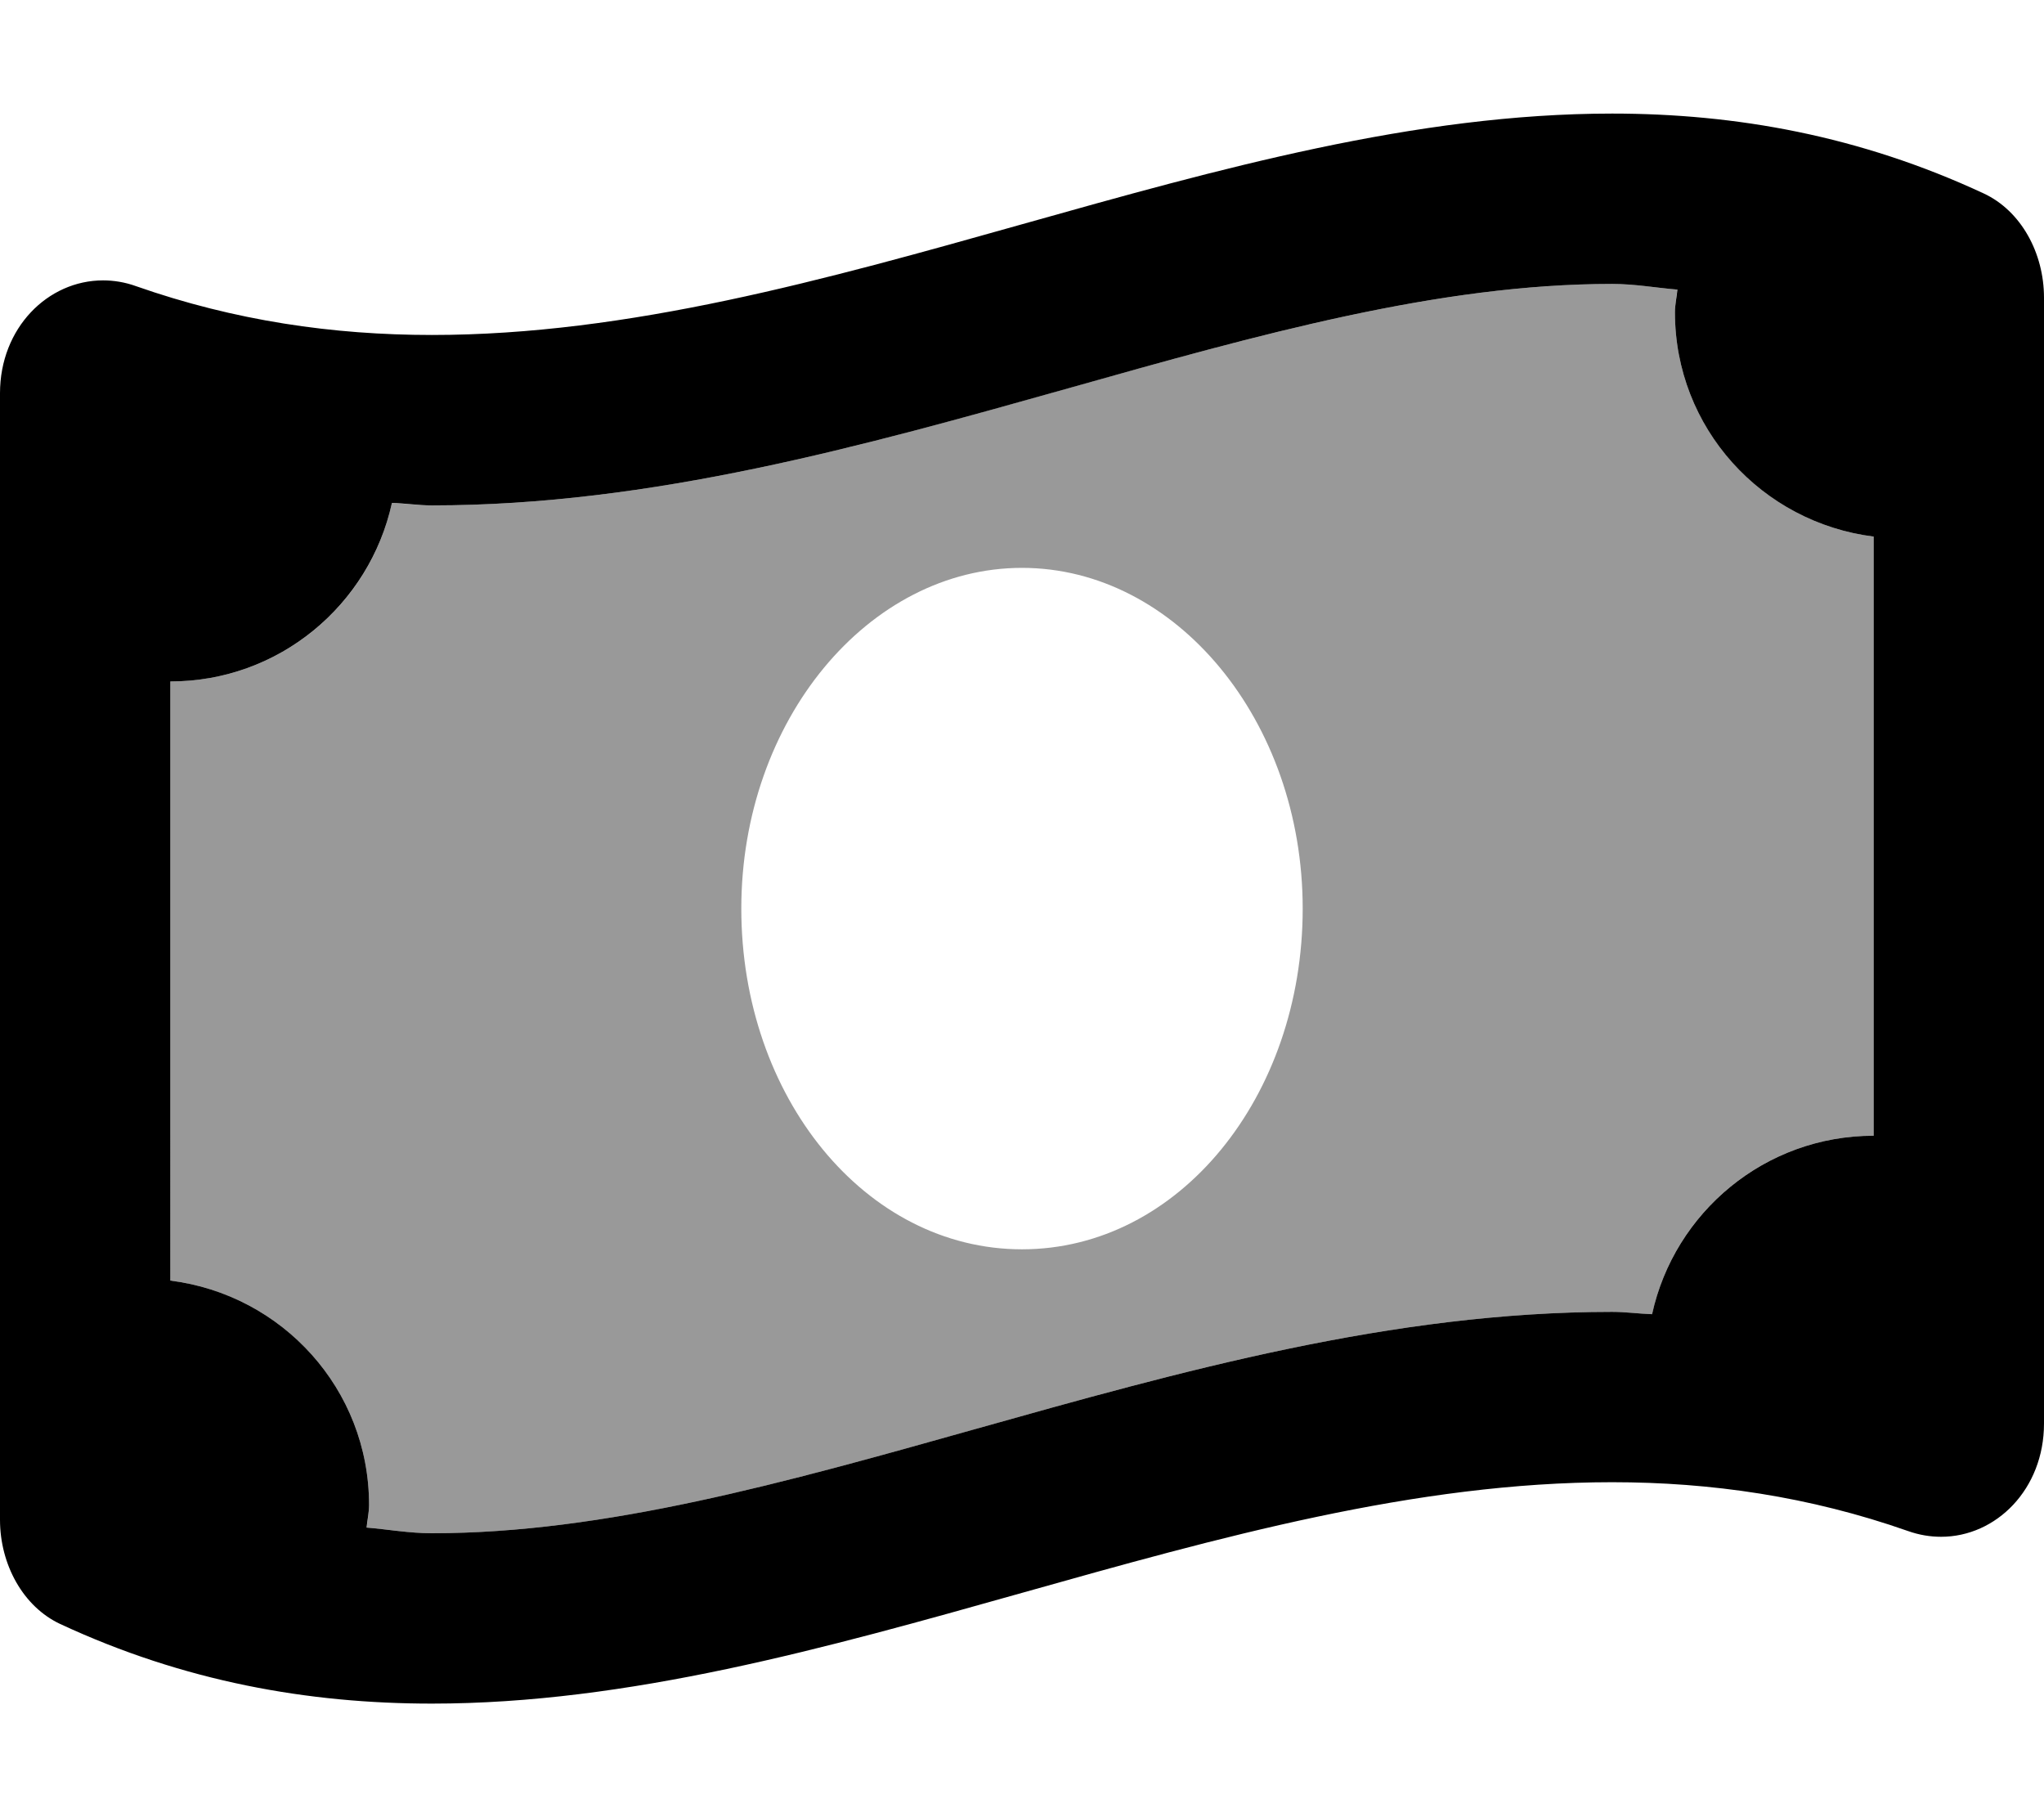
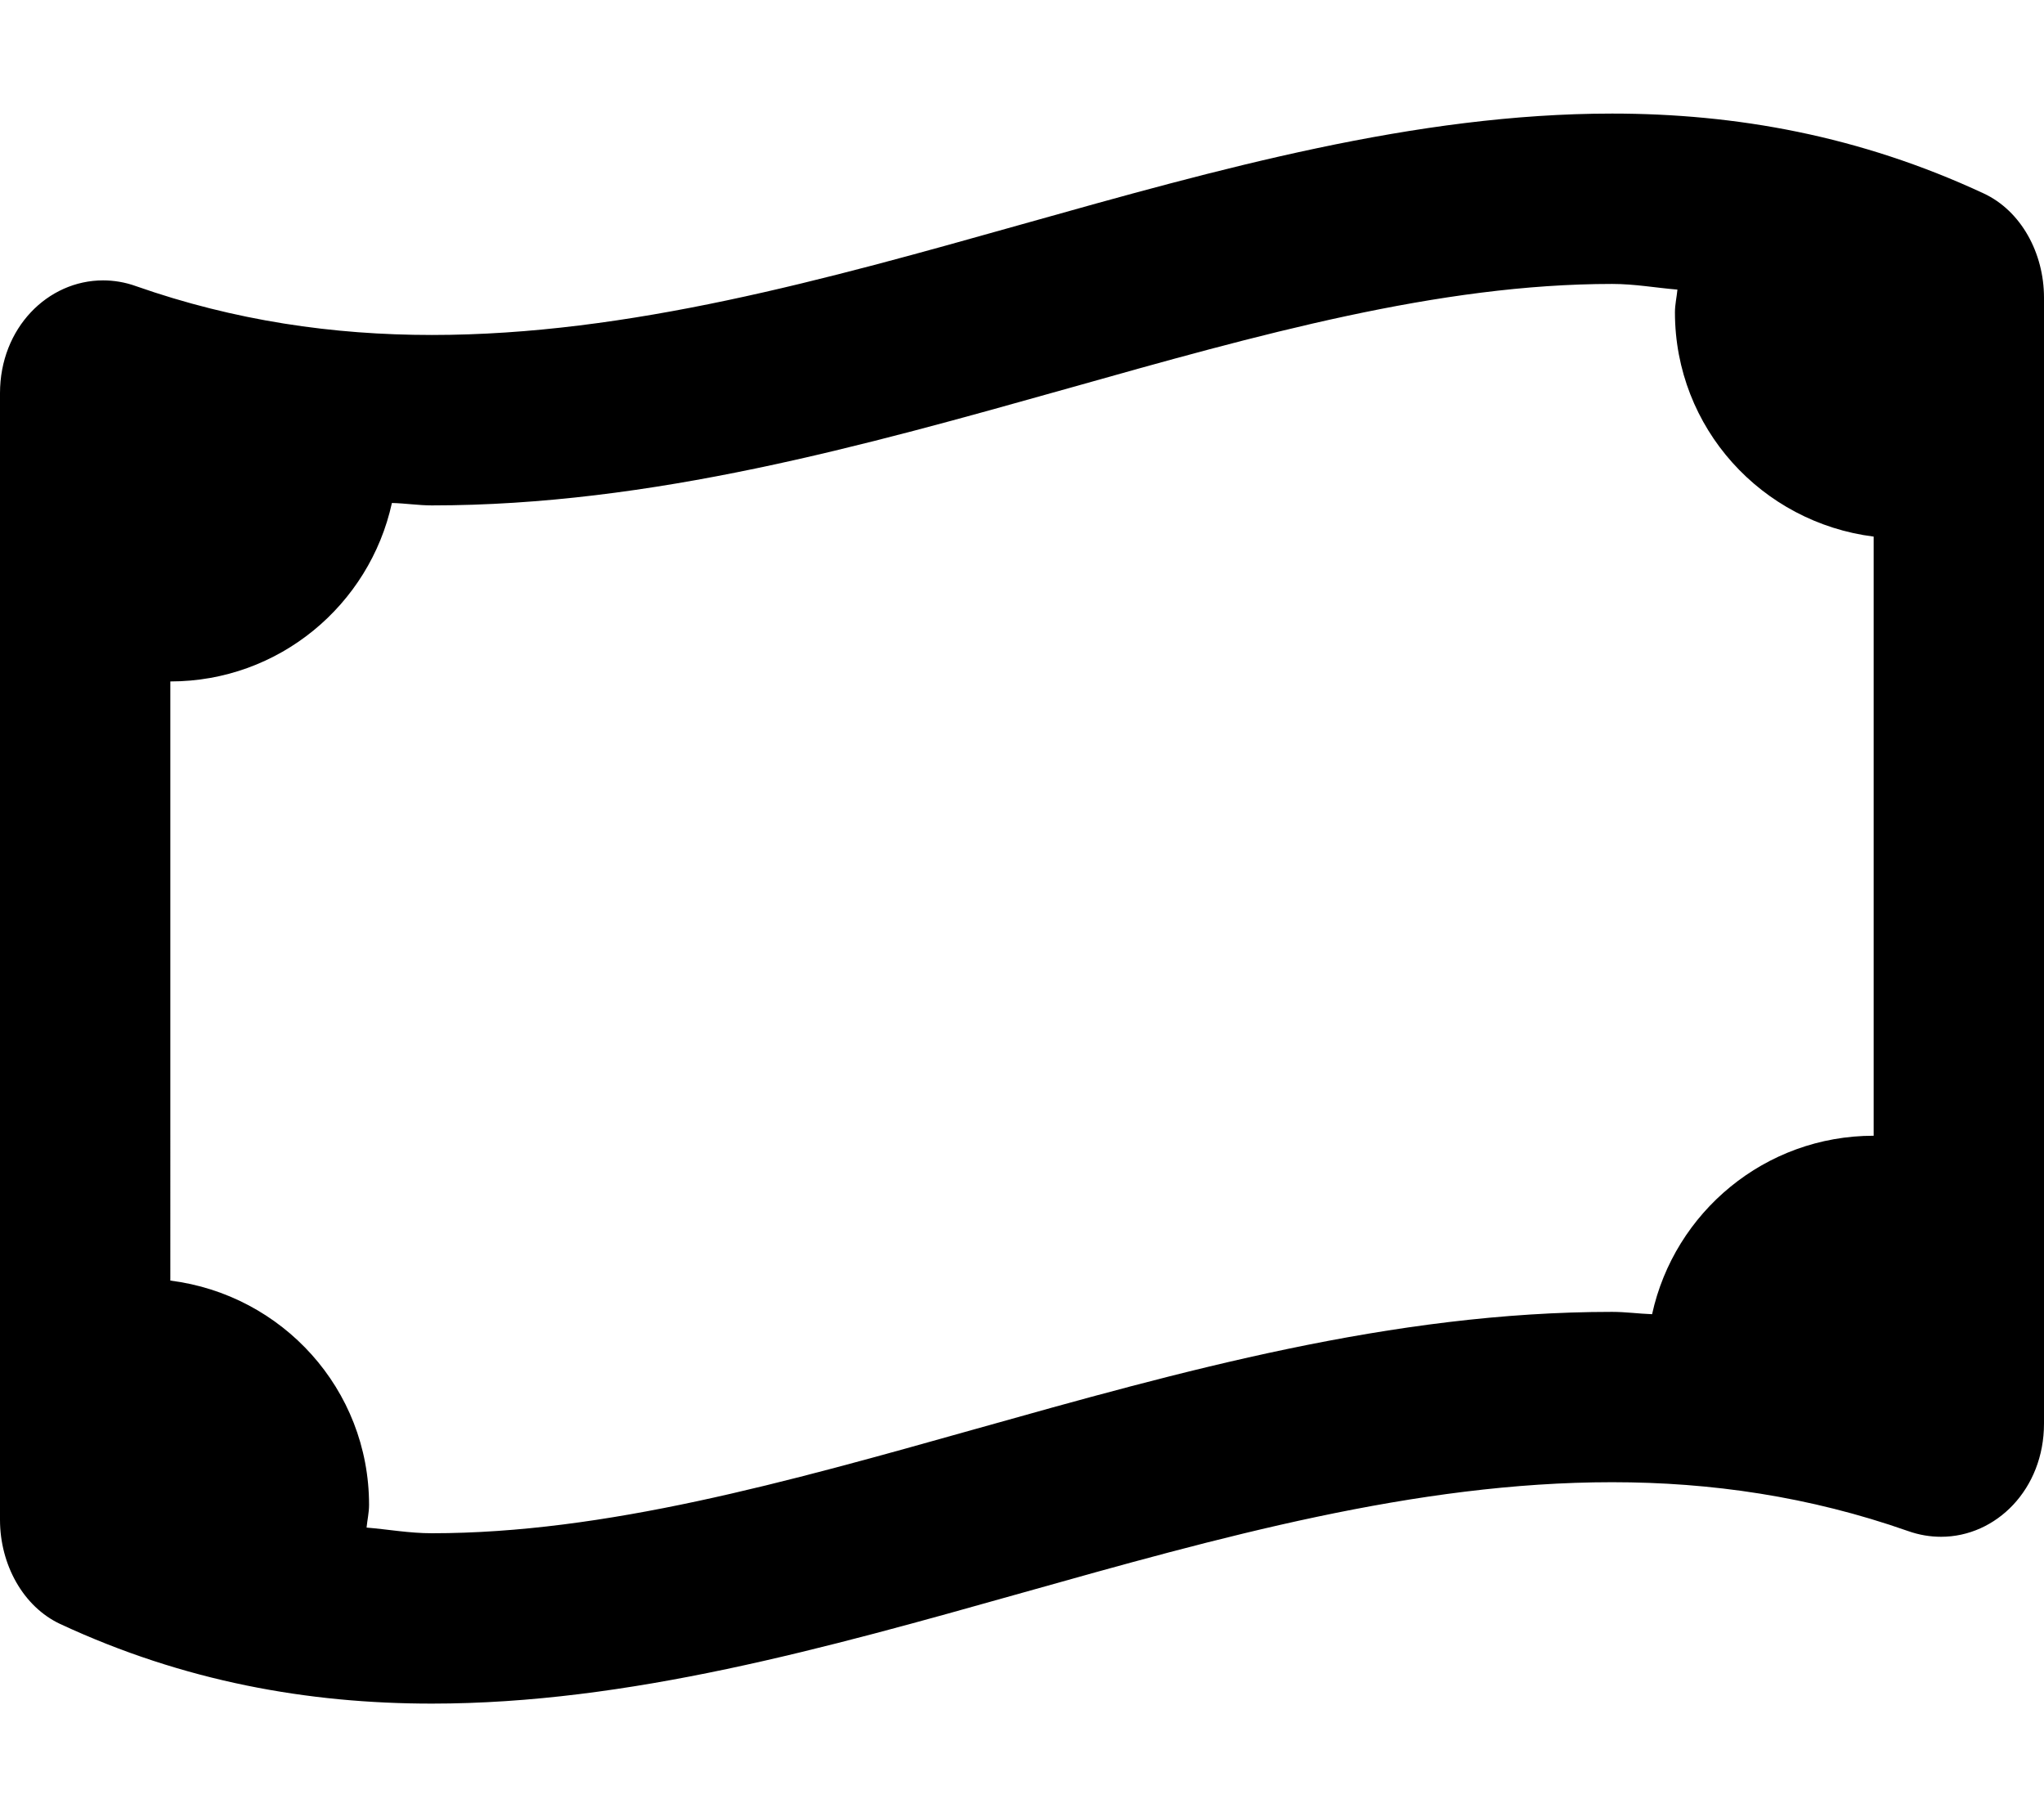
<svg xmlns="http://www.w3.org/2000/svg" viewBox="0 0 576 512">
  <defs>
    <style>.fa-secondary{opacity:.4}</style>
  </defs>
  <path class="fa-primary" d="M559 54.5C524.1 38.25 489.2 32 454.3 32C343.5 32 232.5 94.38 121.7 94.38c-27.79 0-55.57-4-83.36-13.75C35.21 79.5 32.06 79 29.03 79C13.5 79 0 92.38 0 110.8v317.4c0 12.62 6.525 24.5 16.99 29.38C51.86 473.8 86.85 480 121.7 480c110.8 0 221.7-62.38 332.6-62.38c27.79 0 55.57 4 83.36 13.75c3.15 1.125 6.301 1.625 9.338 1.625C562.5 433 576 419.6 576 401.1V83.88C576 71.25 569.5 59.38 559 54.5zM528 320c-30.62 0-56.15 21.54-62.44 50.28c-3.799-.129-7.42-.654-11.28-.654c-62.03 0-121.6 16.77-179.3 32.98C221.3 417.7 170.5 432 121.7 432c-6.389 0-12.27-1.089-18.4-1.597C103.5 428.3 104 426.2 104 424c0-32.61-24.47-59.22-56-63.19V192c30.62 0 56.15-21.54 62.44-50.28C114.2 141.8 117.9 142.4 121.7 142.4c62.03 0 121.6-16.77 179.3-32.98C354.7 94.28 405.5 80 454.3 80c6.389 0 12.27 1.089 18.4 1.597C472.5 83.73 472 85.8 472 88c0 32.61 24.47 59.22 56 63.19V320z" />
-   <path class="fa-secondary" d="M472 88c0-2.195 .451-4.268 .675-6.403C466.5 81.09 460.7 80 454.3 80c-48.78 0-99.54 14.28-153.3 29.39C243.4 125.6 183.8 142.4 121.7 142.4c-3.863 0-7.482-.525-11.28-.654C104.2 170.5 78.63 192 48 192v168.8C79.53 364.8 104 391.4 104 424c0 2.195-.451 4.268-.675 6.403C109.5 430.9 115.3 432 121.7 432c48.78 0 99.54-14.28 153.3-29.39c57.64-16.21 117.2-32.98 179.3-32.98c3.861 0 7.482 .525 11.28 .654C471.8 341.5 497.4 320 528 320V151.2C496.5 147.2 472 120.6 472 88zM288 352c-44.18 0-79.1-42.98-79.1-96c0-53.02 35.82-96 79.1-96s79.1 42.98 79.1 96C367.1 309 332.2 352 288 352z" />
</svg>